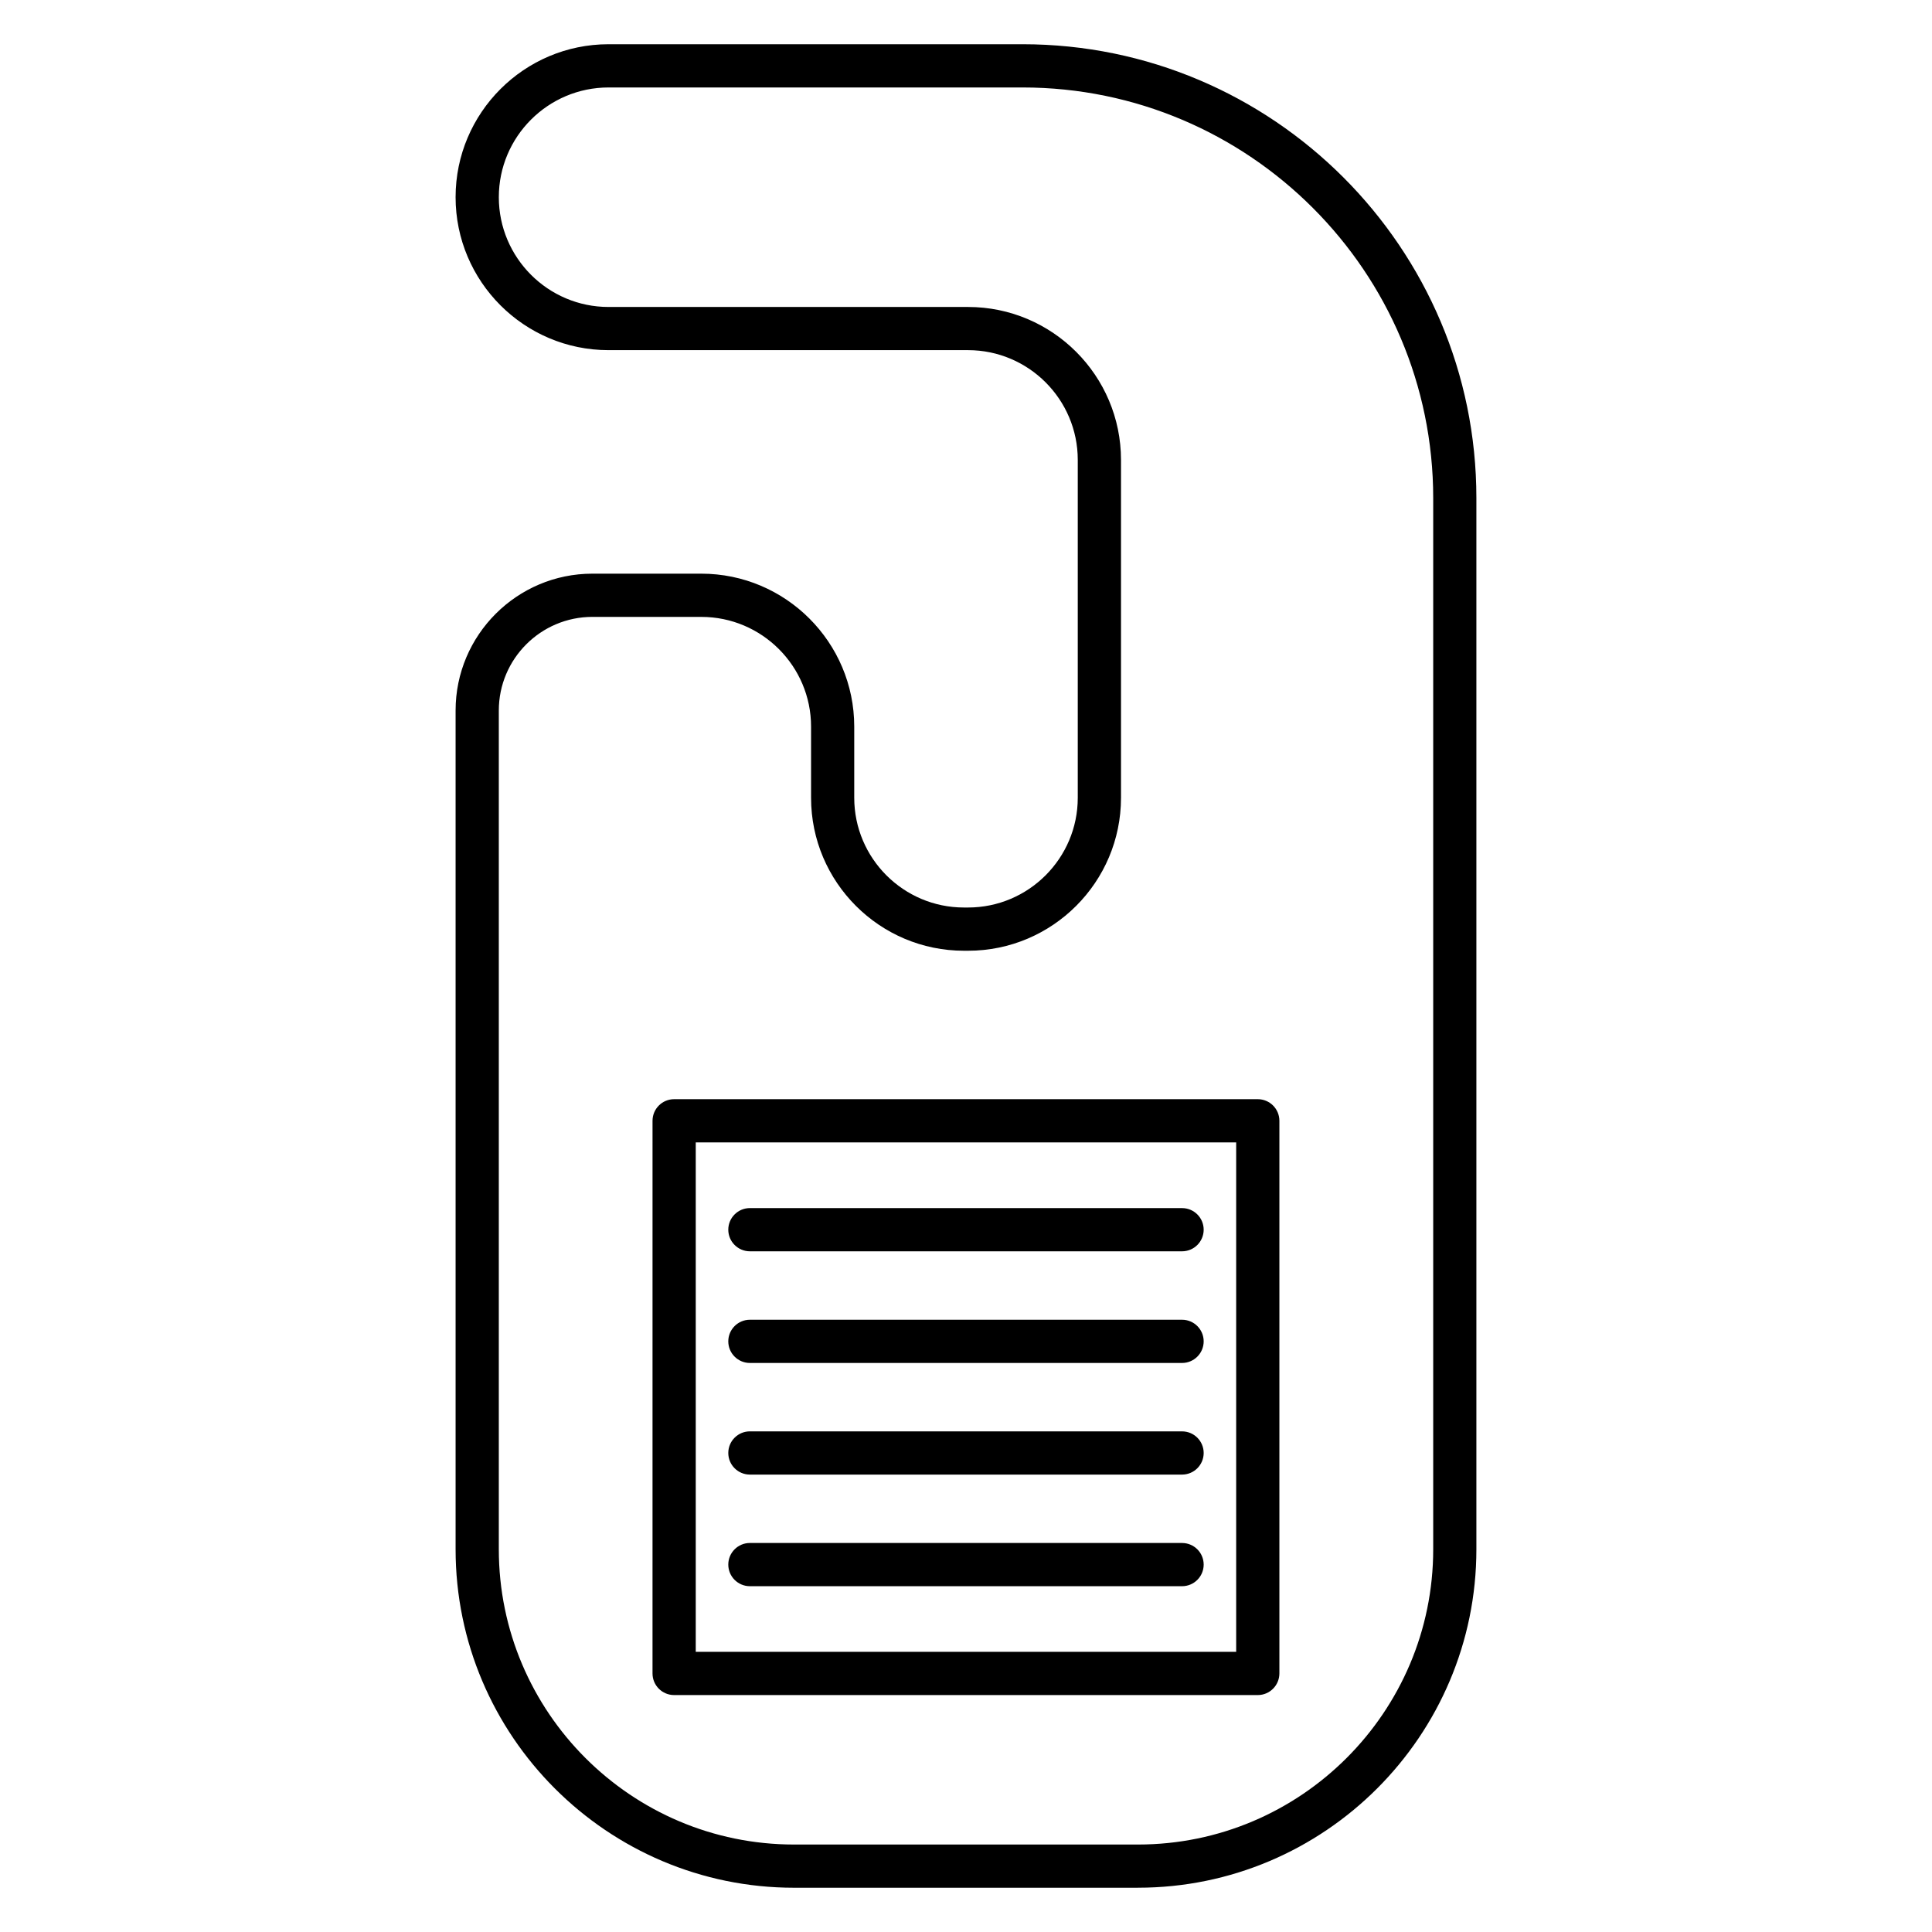
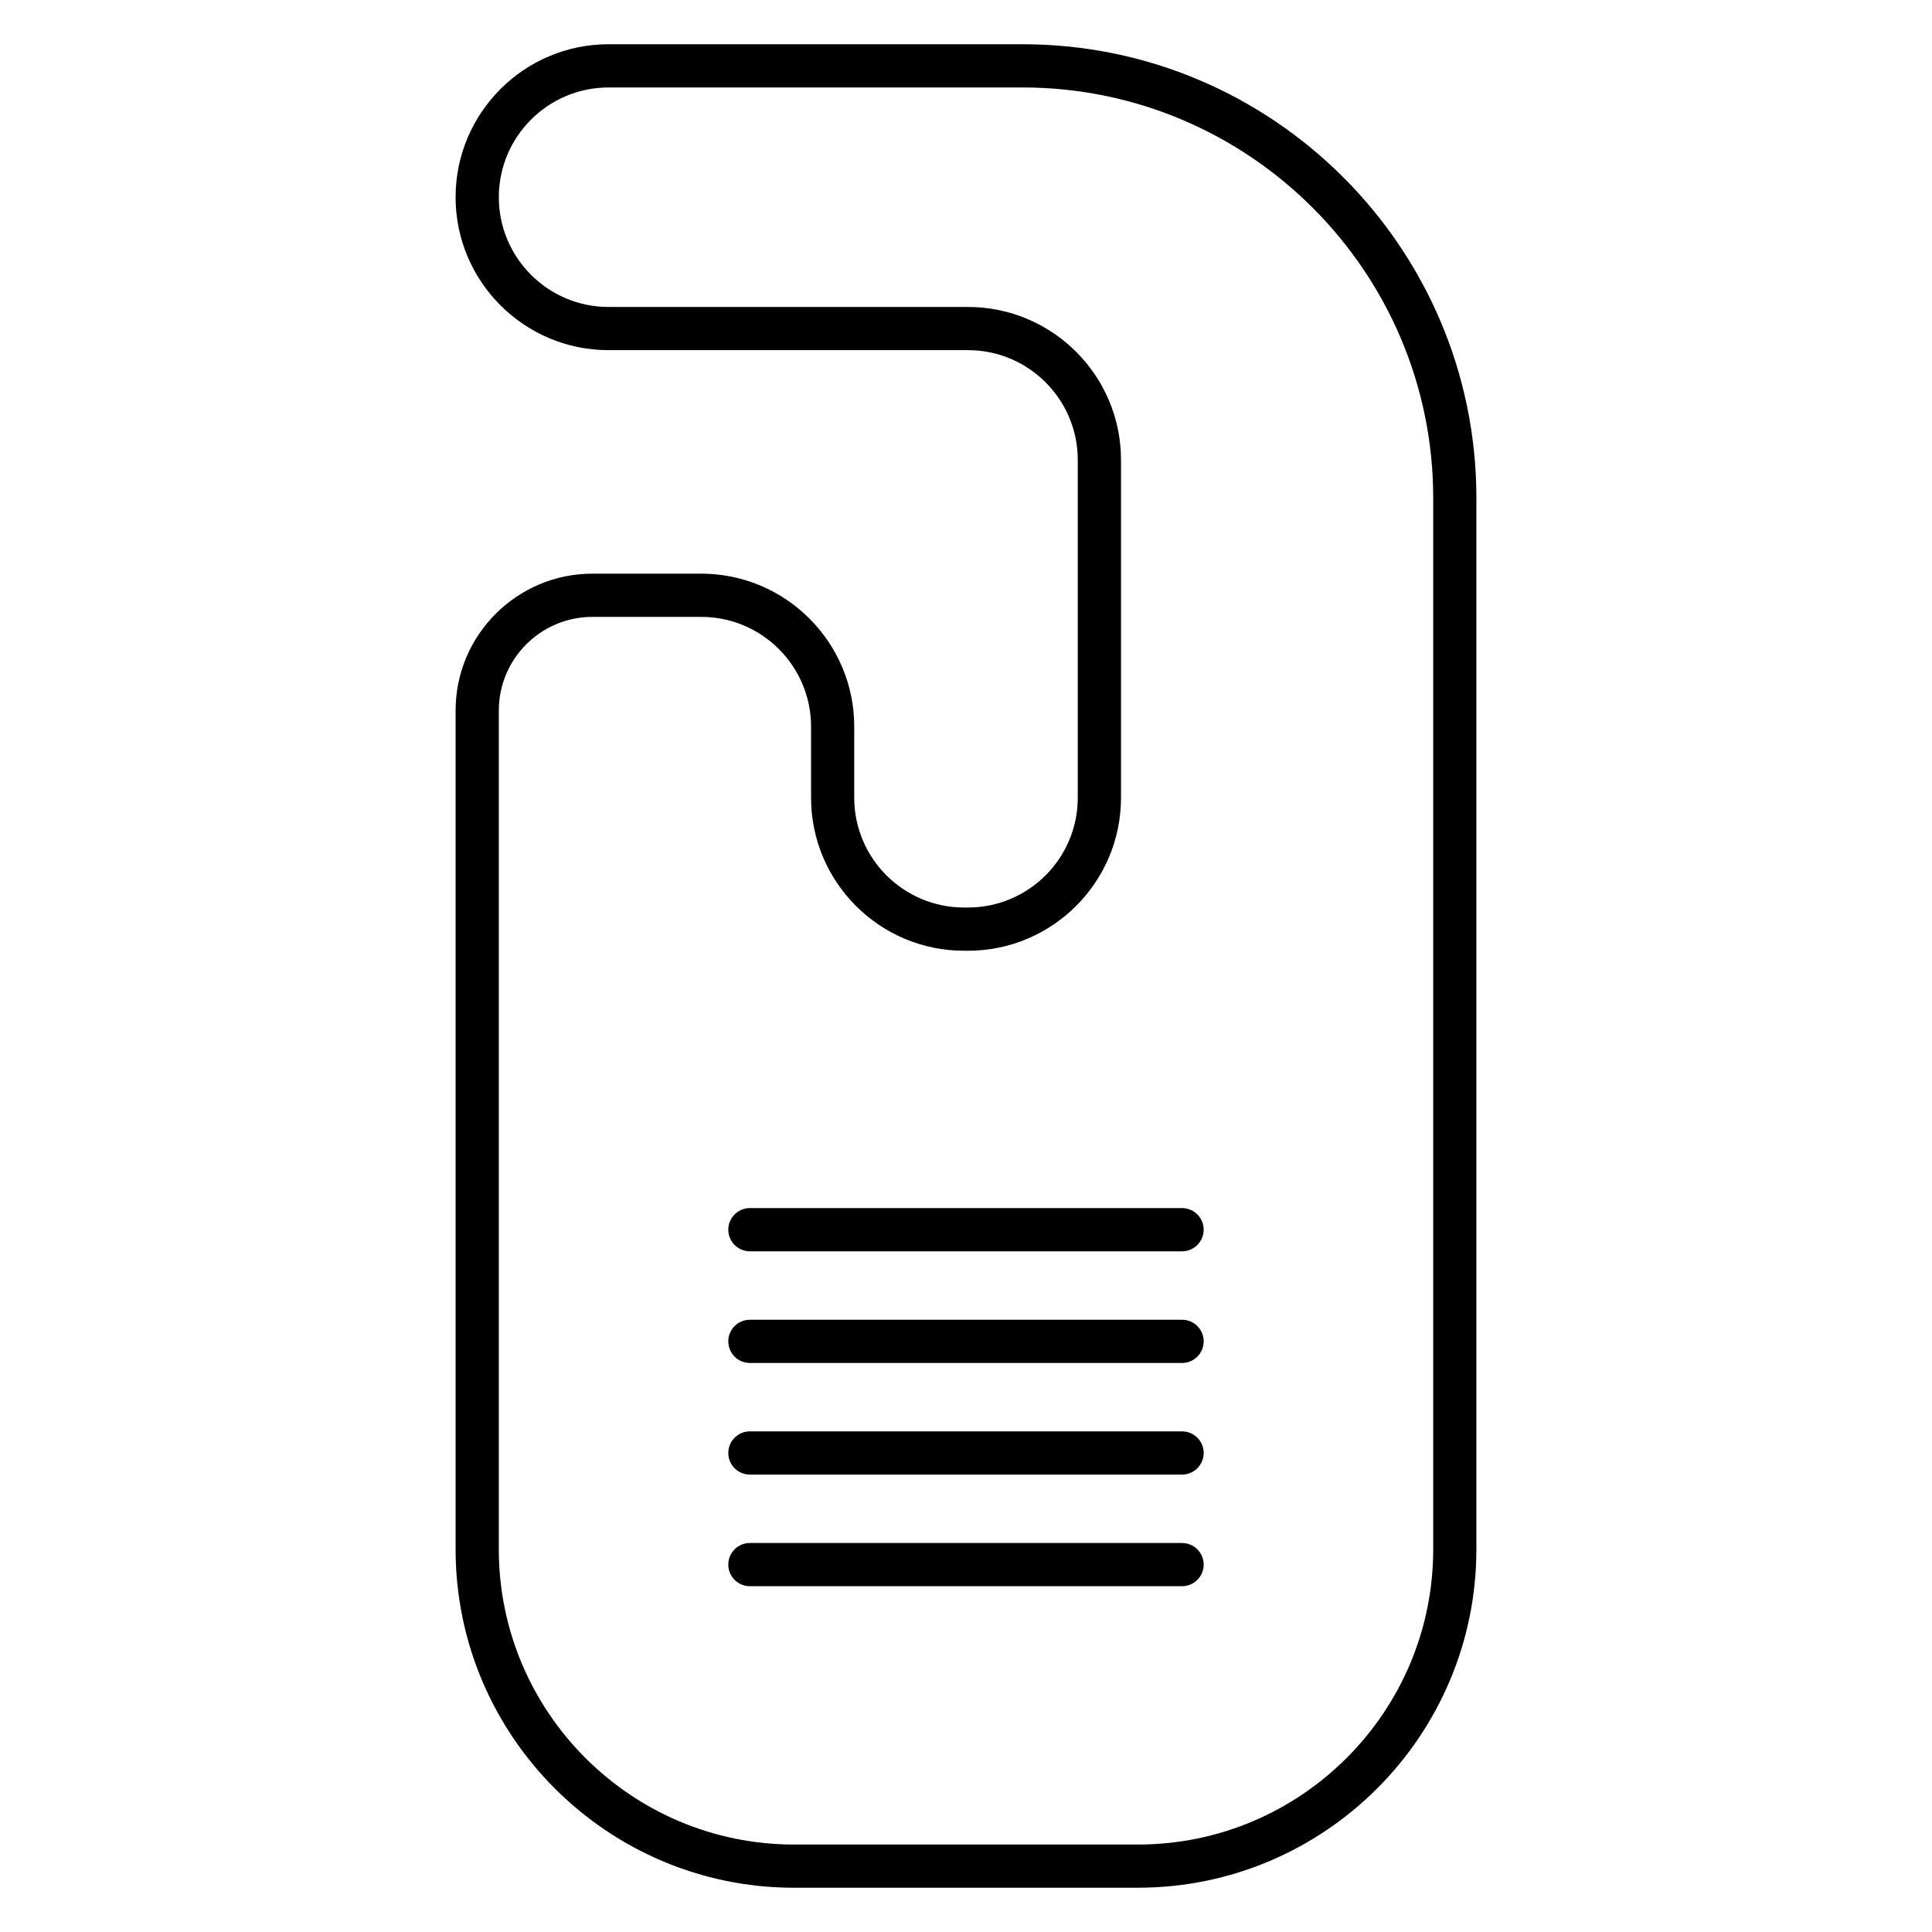
<svg xmlns="http://www.w3.org/2000/svg" fill="#000000" width="800px" height="800px" version="1.1" viewBox="144 144 512 512">
  <g>
    <path d="m445.57 644.27h-91.137c-49.453 0-89.695-40.234-89.695-89.695v-222.29c0-19.992 16.266-36.258 36.258-36.258h28.848c22.355 0 40.539 18.184 40.539 40.535v18.855c0 16.035 13.047 29.082 29.082 29.082h1.074c16.035 0 29.082-13.047 29.082-29.082v-89.539c0-16.039-13.047-29.086-29.082-29.086h-95.27c-22.348 0-40.531-18.184-40.531-40.535 0-22.352 18.184-40.535 40.531-40.535h109.72c66.316 0 120.27 53.957 120.27 120.27v278.58c0 49.457-40.238 89.691-89.695 89.691zm-144.57-336.79c-13.68 0-24.809 11.129-24.809 24.809v222.29c0 43.145 35.098 78.242 78.242 78.242h91.141c43.148 0 78.242-35.098 78.242-78.242v-278.57c0-60.008-48.82-108.83-108.82-108.83h-109.72c-16.035 0-29.082 13.047-29.082 29.086 0 16.039 13.047 29.086 29.082 29.086h95.27c22.348 0 40.531 18.184 40.531 40.535v89.539c0 22.348-18.18 40.531-40.531 40.531h-1.074c-22.348 0-40.531-18.18-40.531-40.531v-18.855c0-16.039-13.047-29.086-29.086-29.086z" />
-     <path d="m477.32 593.21h-154.67c-3.16 0-5.727-2.562-5.727-5.727l0.004-146.46c0-3.16 2.562-5.727 5.727-5.727h154.67c3.16 0 5.727 2.562 5.727 5.727v146.46c-0.004 3.16-2.57 5.727-5.731 5.727zm-148.94-11.453h143.22v-135.01h-143.22z" />
    <path d="m457.26 475.61h-114.53c-3.16 0-5.727-2.562-5.727-5.727 0-3.16 2.562-5.727 5.727-5.727l114.53 0.004c3.16 0 5.727 2.562 5.727 5.727-0.004 3.16-2.566 5.723-5.727 5.723z" />
    <path d="m457.26 505.2h-114.53c-3.16 0-5.727-2.562-5.727-5.727 0-3.16 2.562-5.727 5.727-5.727h114.53c3.16 0 5.727 2.562 5.727 5.727-0.004 3.16-2.566 5.727-5.727 5.727z" />
    <path d="m457.26 534.78h-114.53c-3.16 0-5.727-2.562-5.727-5.727 0-3.16 2.562-5.727 5.727-5.727l114.53 0.004c3.16 0 5.727 2.562 5.727 5.727-0.004 3.16-2.566 5.723-5.727 5.723z" />
    <path d="m457.26 564.36h-114.53c-3.16 0-5.727-2.562-5.727-5.727 0-3.16 2.562-5.727 5.727-5.727l114.53 0.004c3.16 0 5.727 2.562 5.727 5.727-0.004 3.16-2.566 5.723-5.727 5.723z" />
  </g>
</svg>